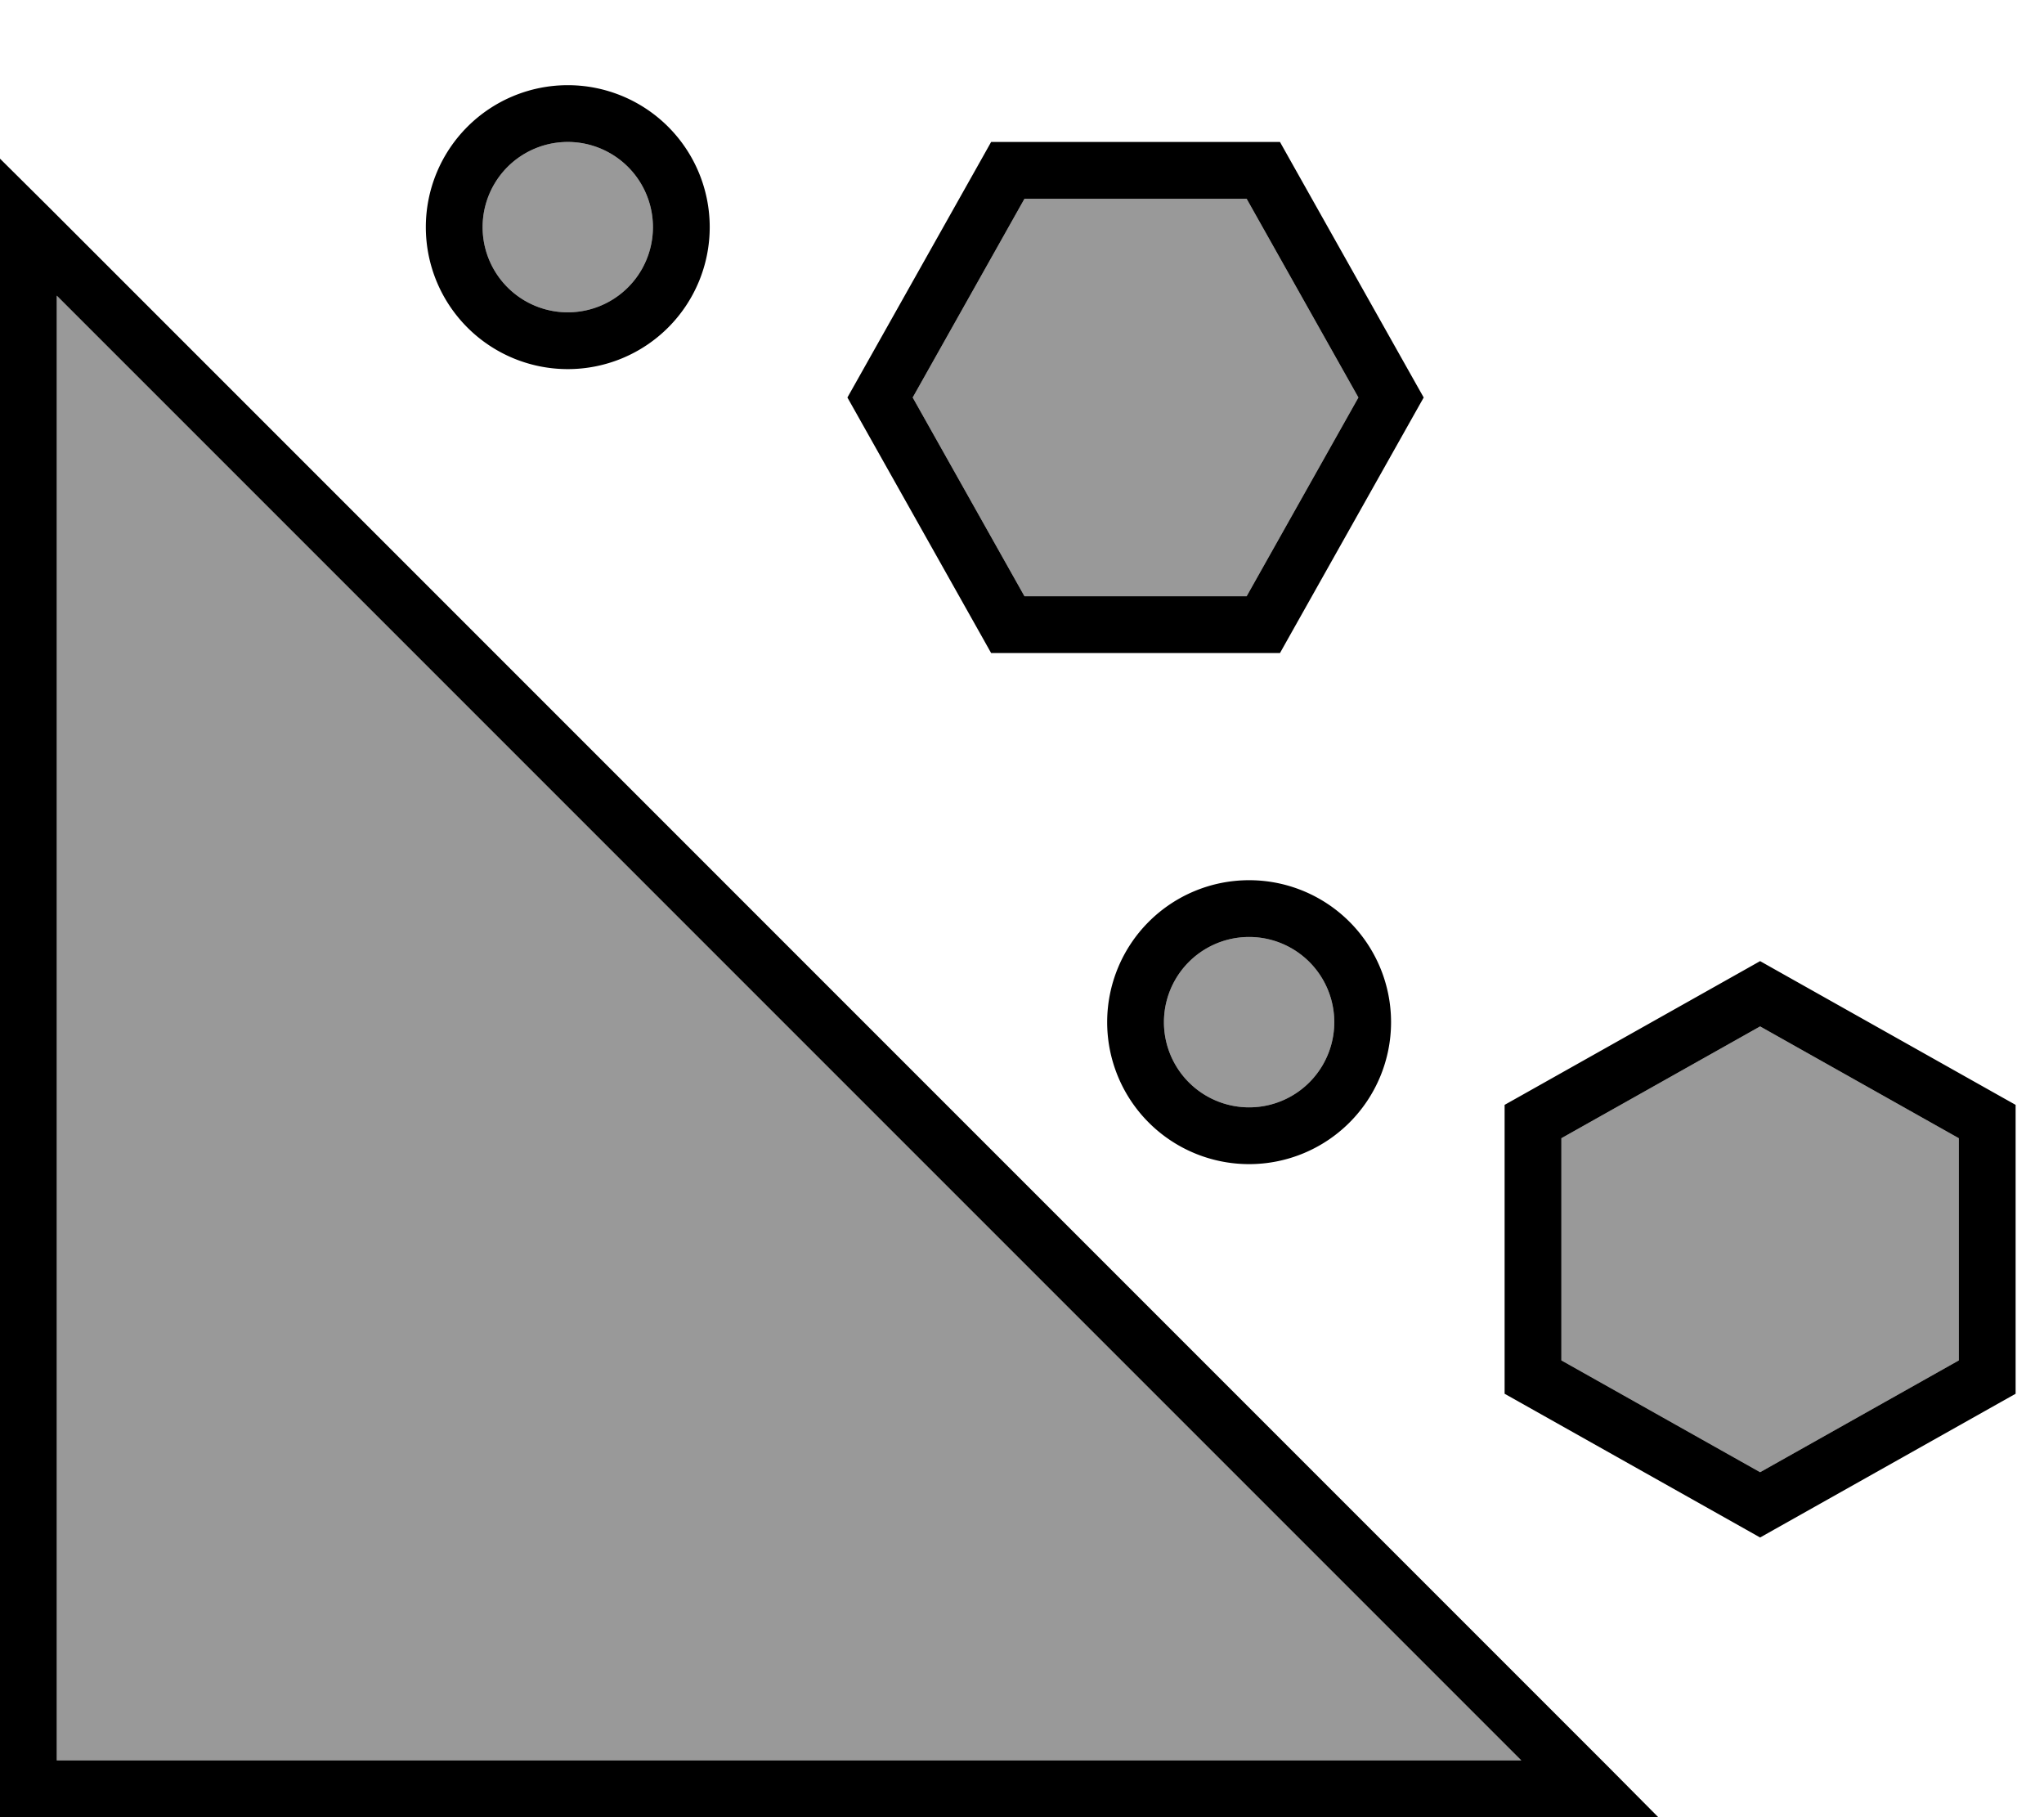
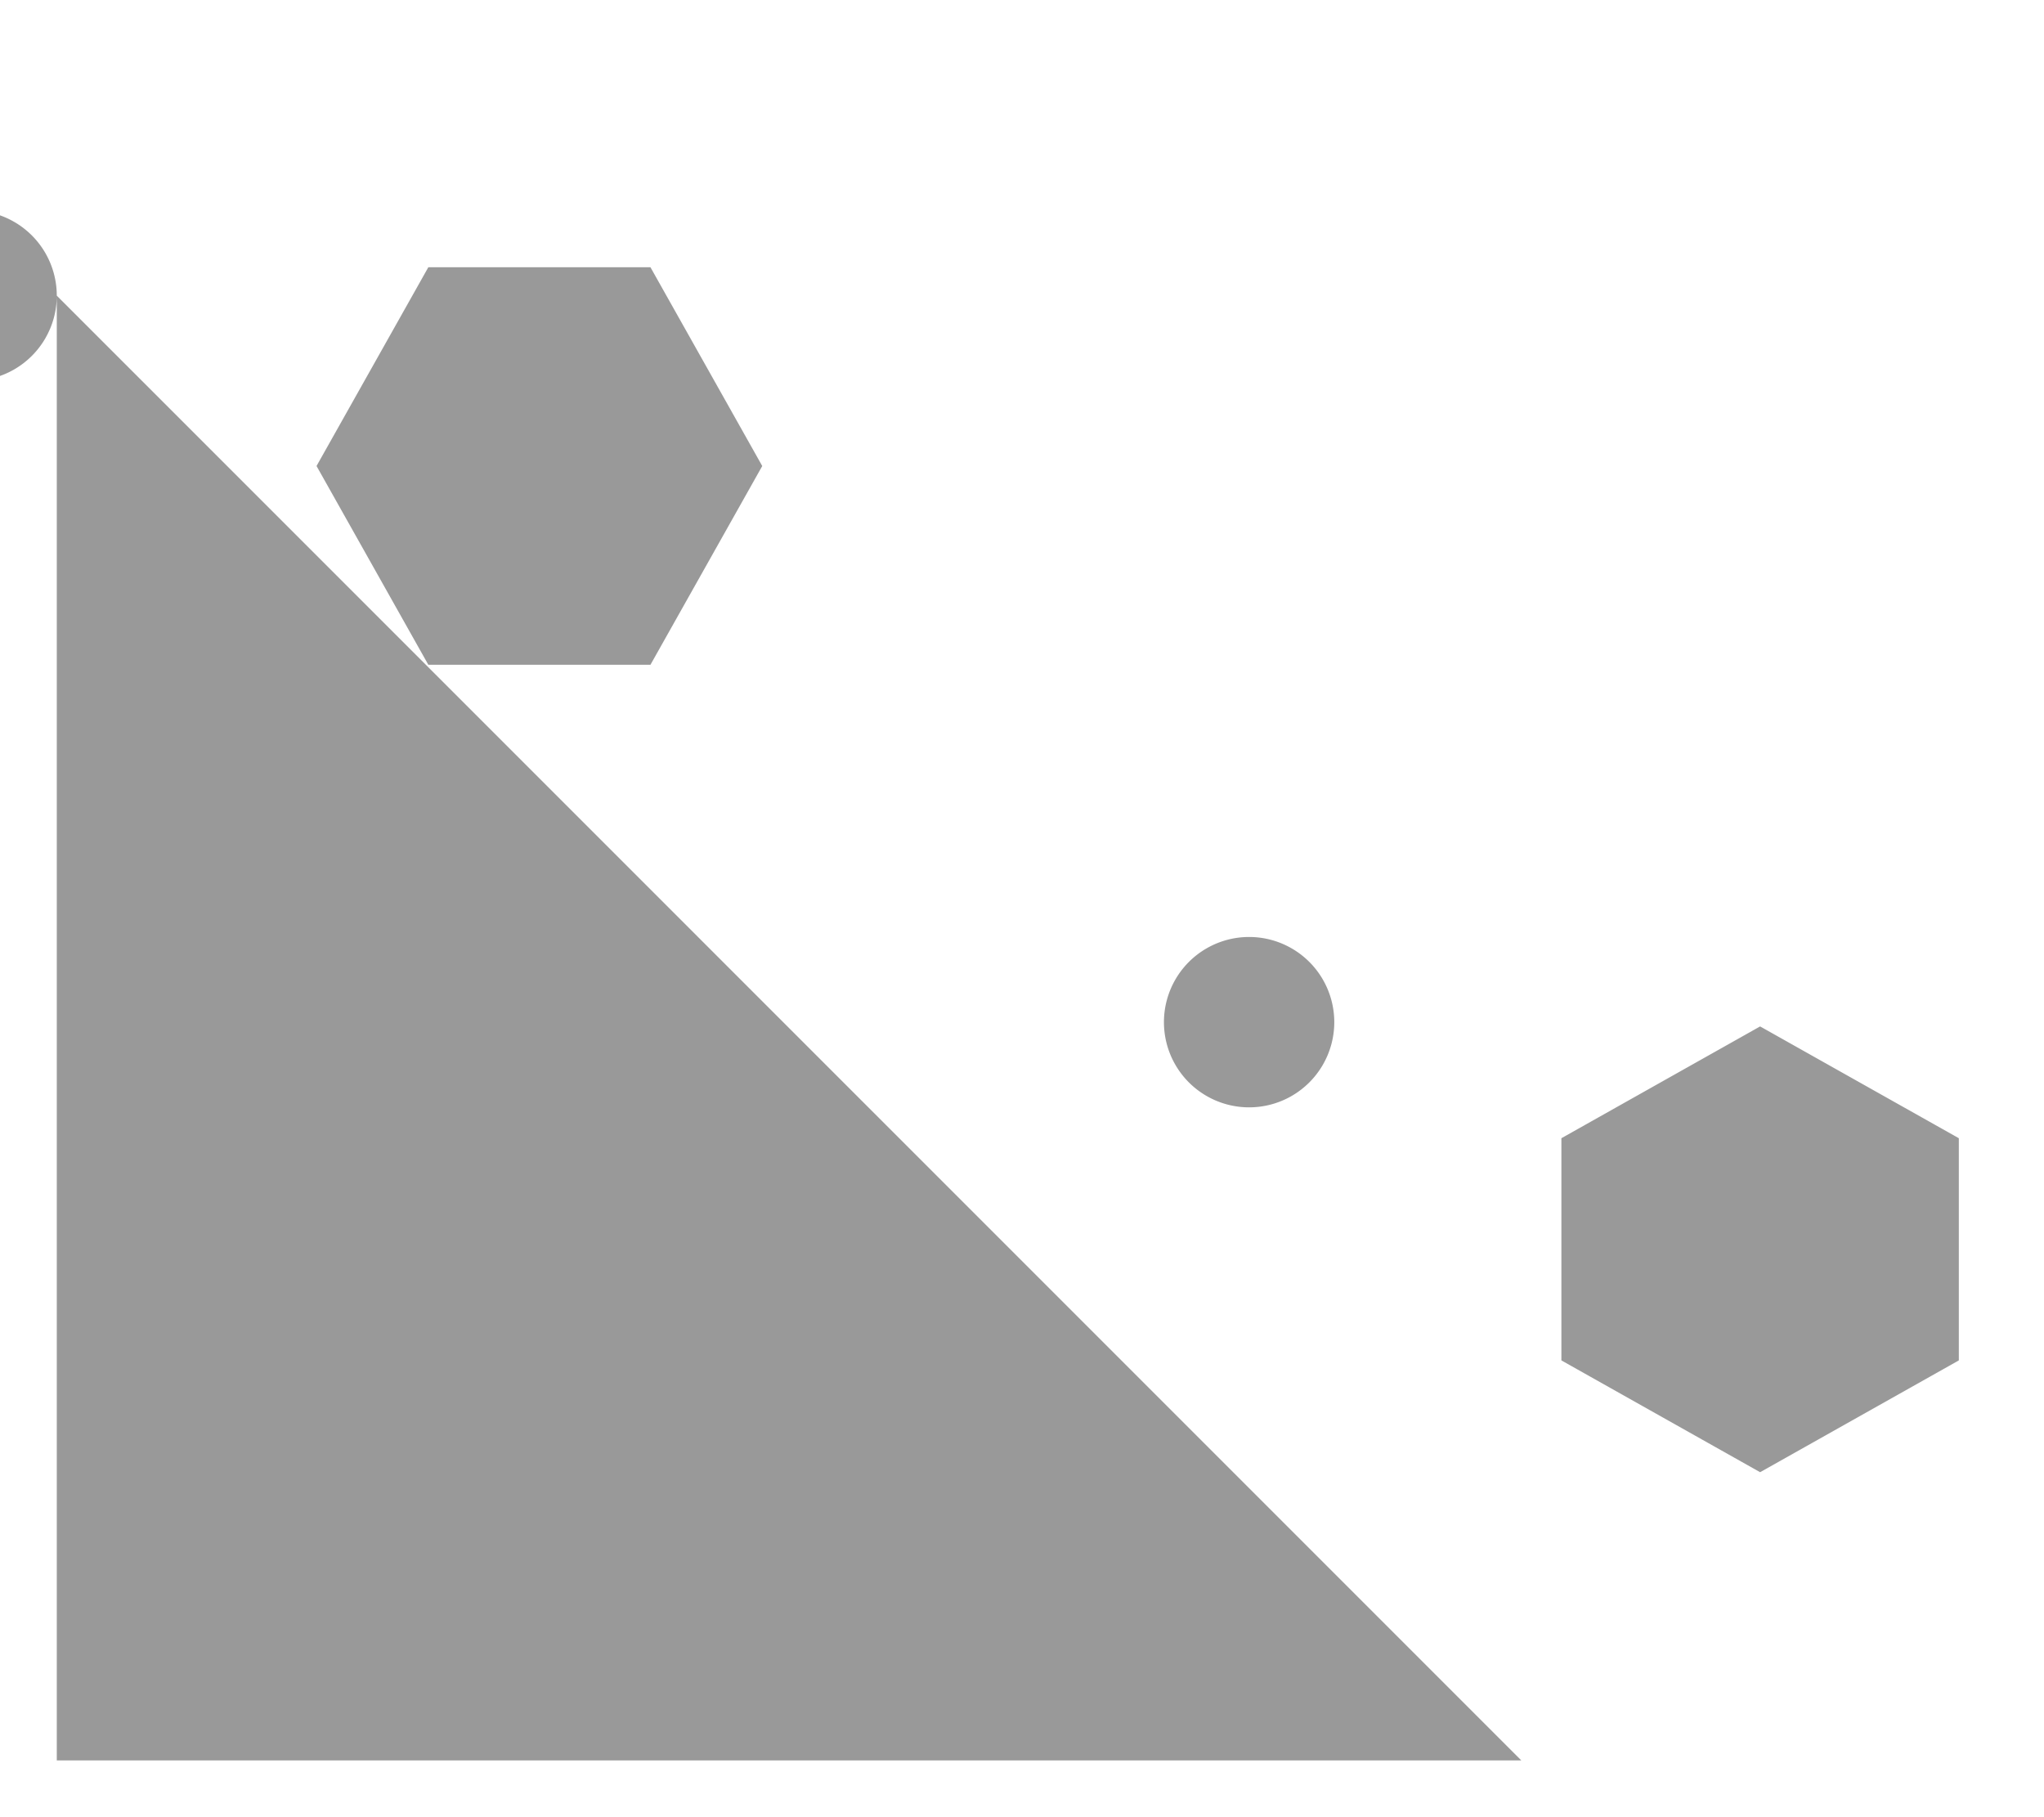
<svg xmlns="http://www.w3.org/2000/svg" viewBox="0 0 576 512">
  <defs>
    <style>.fa-secondary{opacity:.4}</style>
  </defs>
-   <path class="fa-secondary" d="M16 83.3L428.7 496 16 496 16 83.3zM184 64a24 24 0 1 1 -48 0 24 24 0 1 1 48 0zm73.2 48l31.5-56 62.6 0 31.5 56-31.5 56-62.6 0-31.5-56zM376 288a24 24 0 1 1 -48 0 24 24 0 1 1 48 0zm64 32.7l56-31.5 56 31.5 0 62.6-56 31.5-56-31.5 0-62.6z" />
-   <path class="fa-primary" d="M160 40a24 24 0 1 0 0 48 24 24 0 1 0 0-48zm40 24a40 40 0 1 1 -80 0 40 40 0 1 1 80 0zm38.8 48l2.2-3.9 36-64 2.3-4.1 4.7 0 72 0 4.7 0 2.3 4.1 36 64 2.2 3.9-2.2 3.9-36 64-2.3 4.1-4.7 0-72 0-4.7 0-2.3-4.1-36-64-2.2-3.9zm49.9 56l62.6 0 31.5-56L351.3 56l-62.6 0-31.5 56 31.5 56zM0 44.7L13.7 58.3l440 440L467.3 512 448 512 8 512l-8 0 0-8L0 64 0 44.7zM16 83.3L16 496l412.7 0L16 83.3zM492.1 431l-64-36-4.1-2.3 0-4.7 0-72 0-4.7 4.1-2.3 64-36 3.9-2.2 3.9 2.2 64 36 4.1 2.3 0 4.7 0 72 0 4.7-4.1 2.3-64 36-3.9 2.2-3.9-2.2zM552 320.7l-56-31.5-56 31.5 0 62.6 56 31.5 56-31.5 0-62.6zM328 288a24 24 0 1 0 48 0 24 24 0 1 0 -48 0zm24 40a40 40 0 1 1 0-80 40 40 0 1 1 0 80z" />
+   <path class="fa-secondary" d="M16 83.3L428.7 496 16 496 16 83.3za24 24 0 1 1 -48 0 24 24 0 1 1 48 0zm73.2 48l31.5-56 62.6 0 31.5 56-31.5 56-62.6 0-31.5-56zM376 288a24 24 0 1 1 -48 0 24 24 0 1 1 48 0zm64 32.7l56-31.5 56 31.5 0 62.6-56 31.5-56-31.5 0-62.6z" />
</svg>